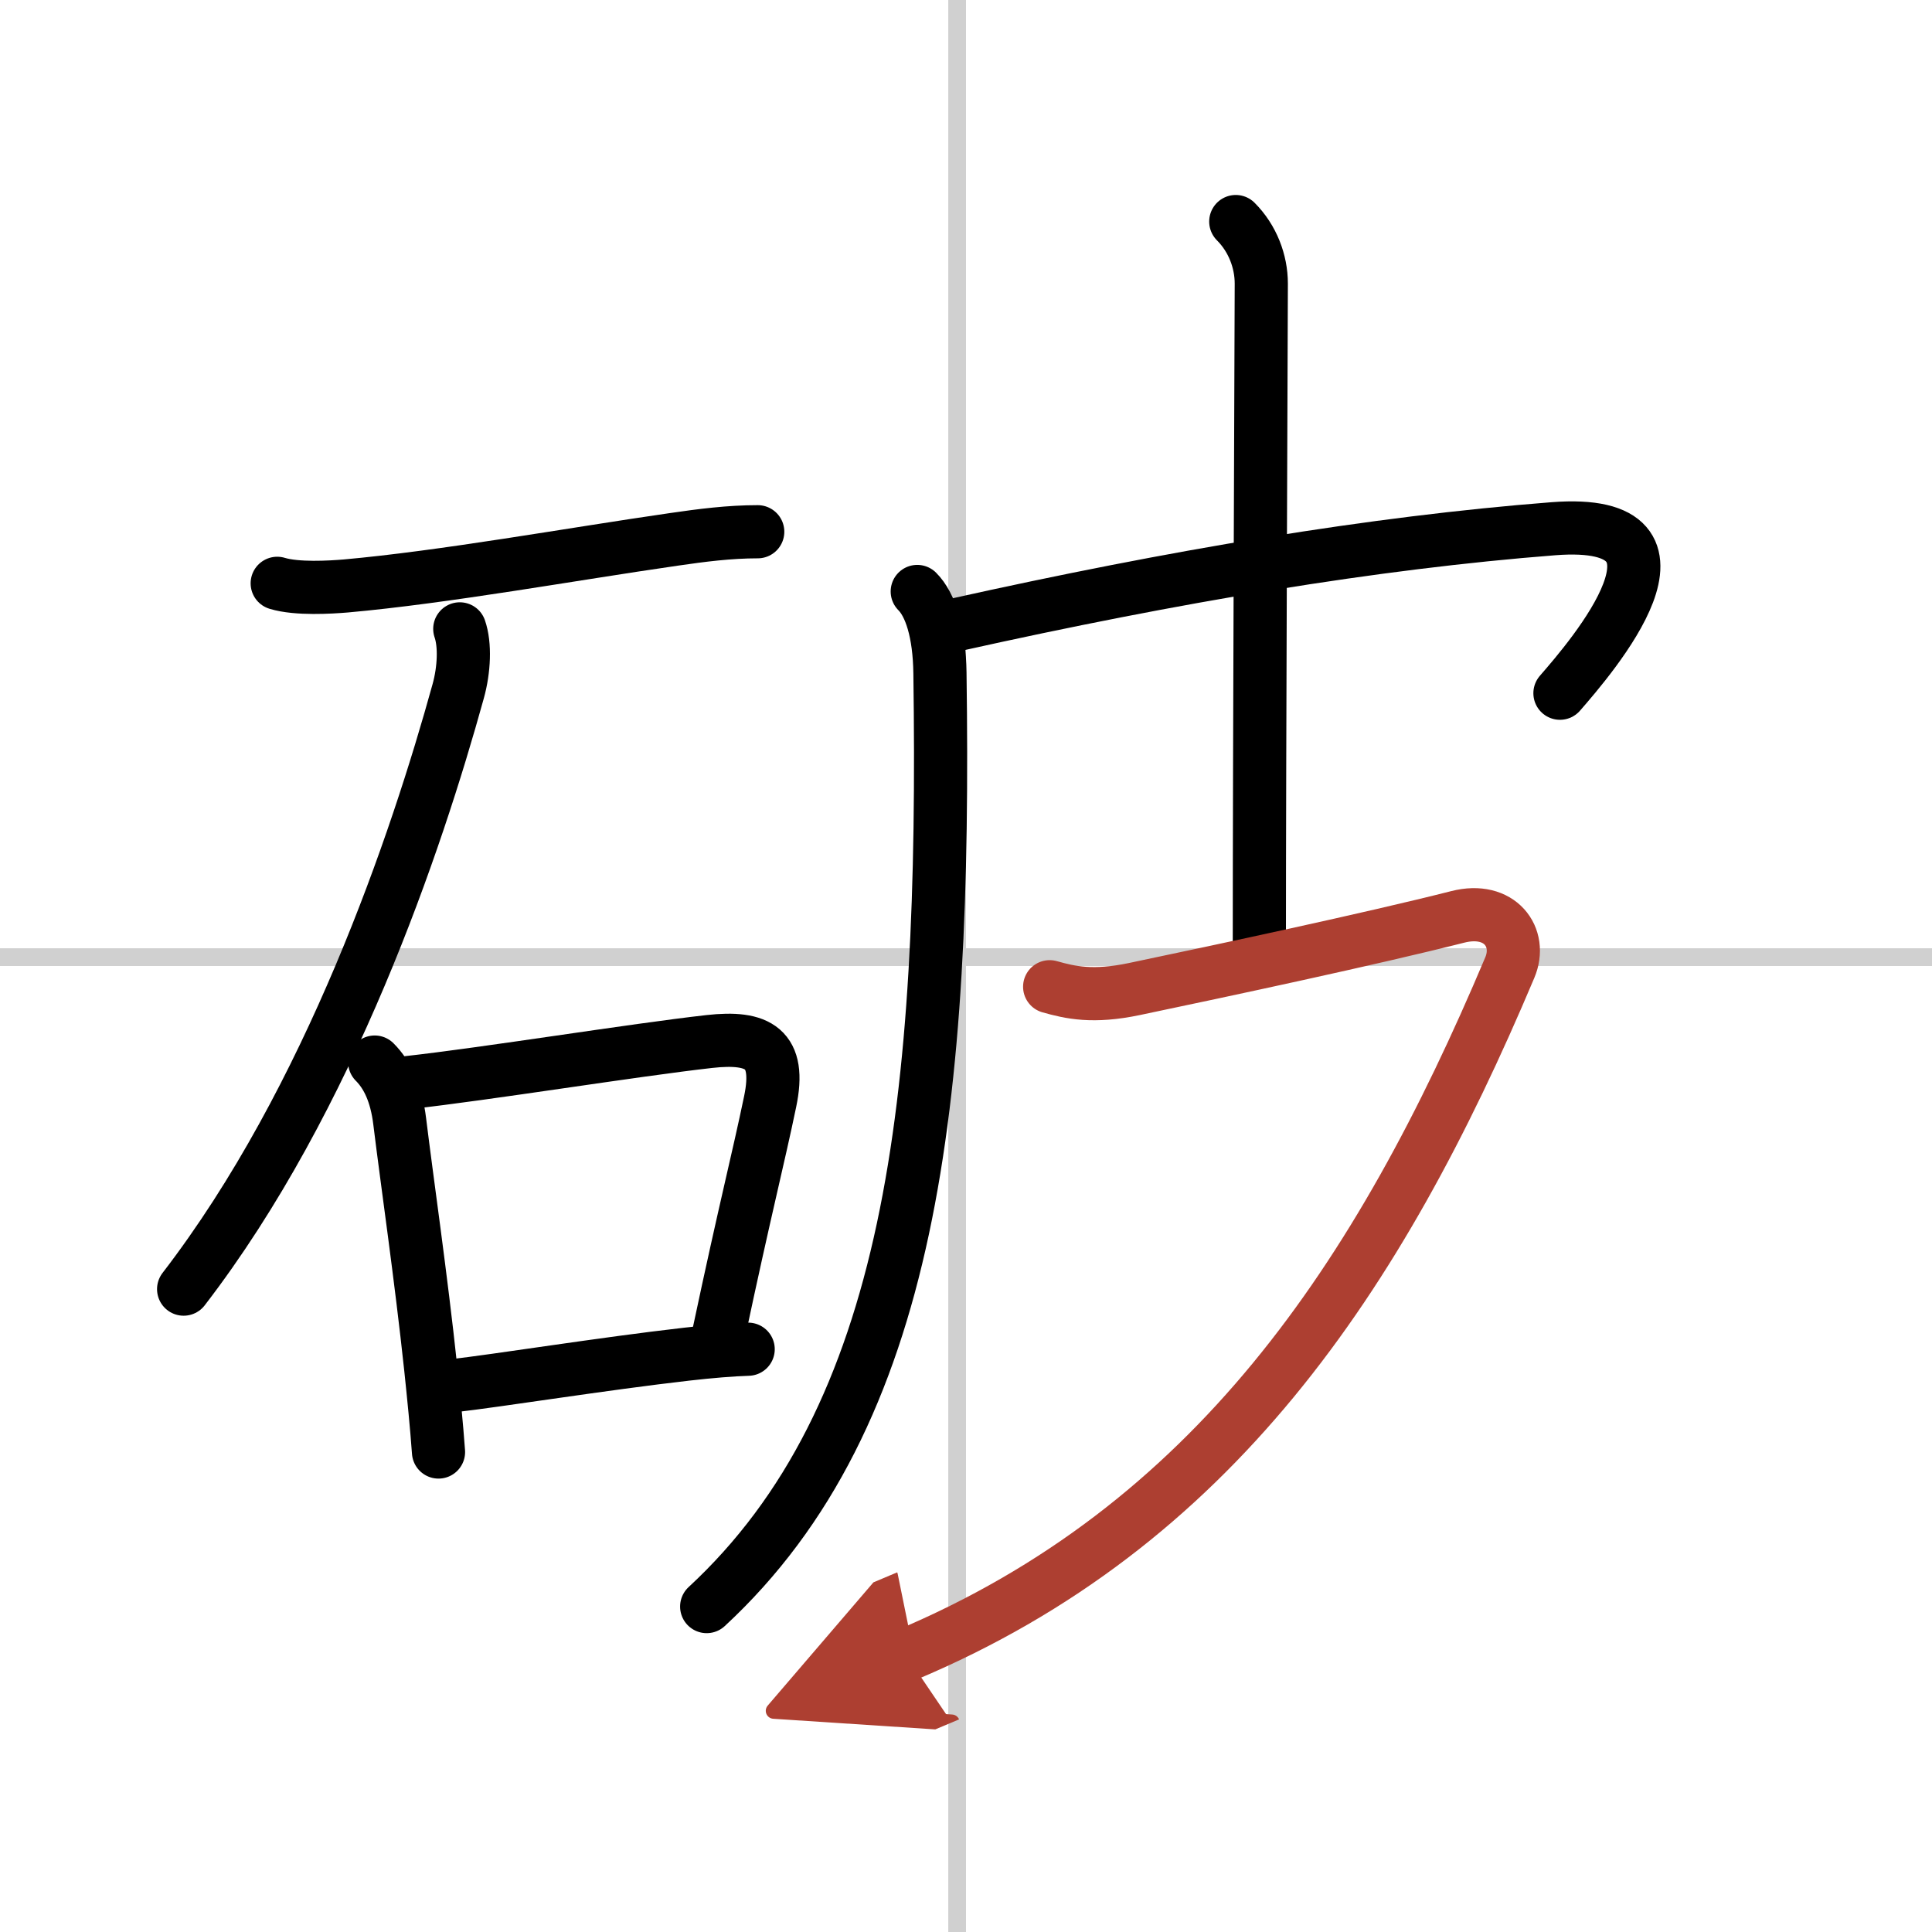
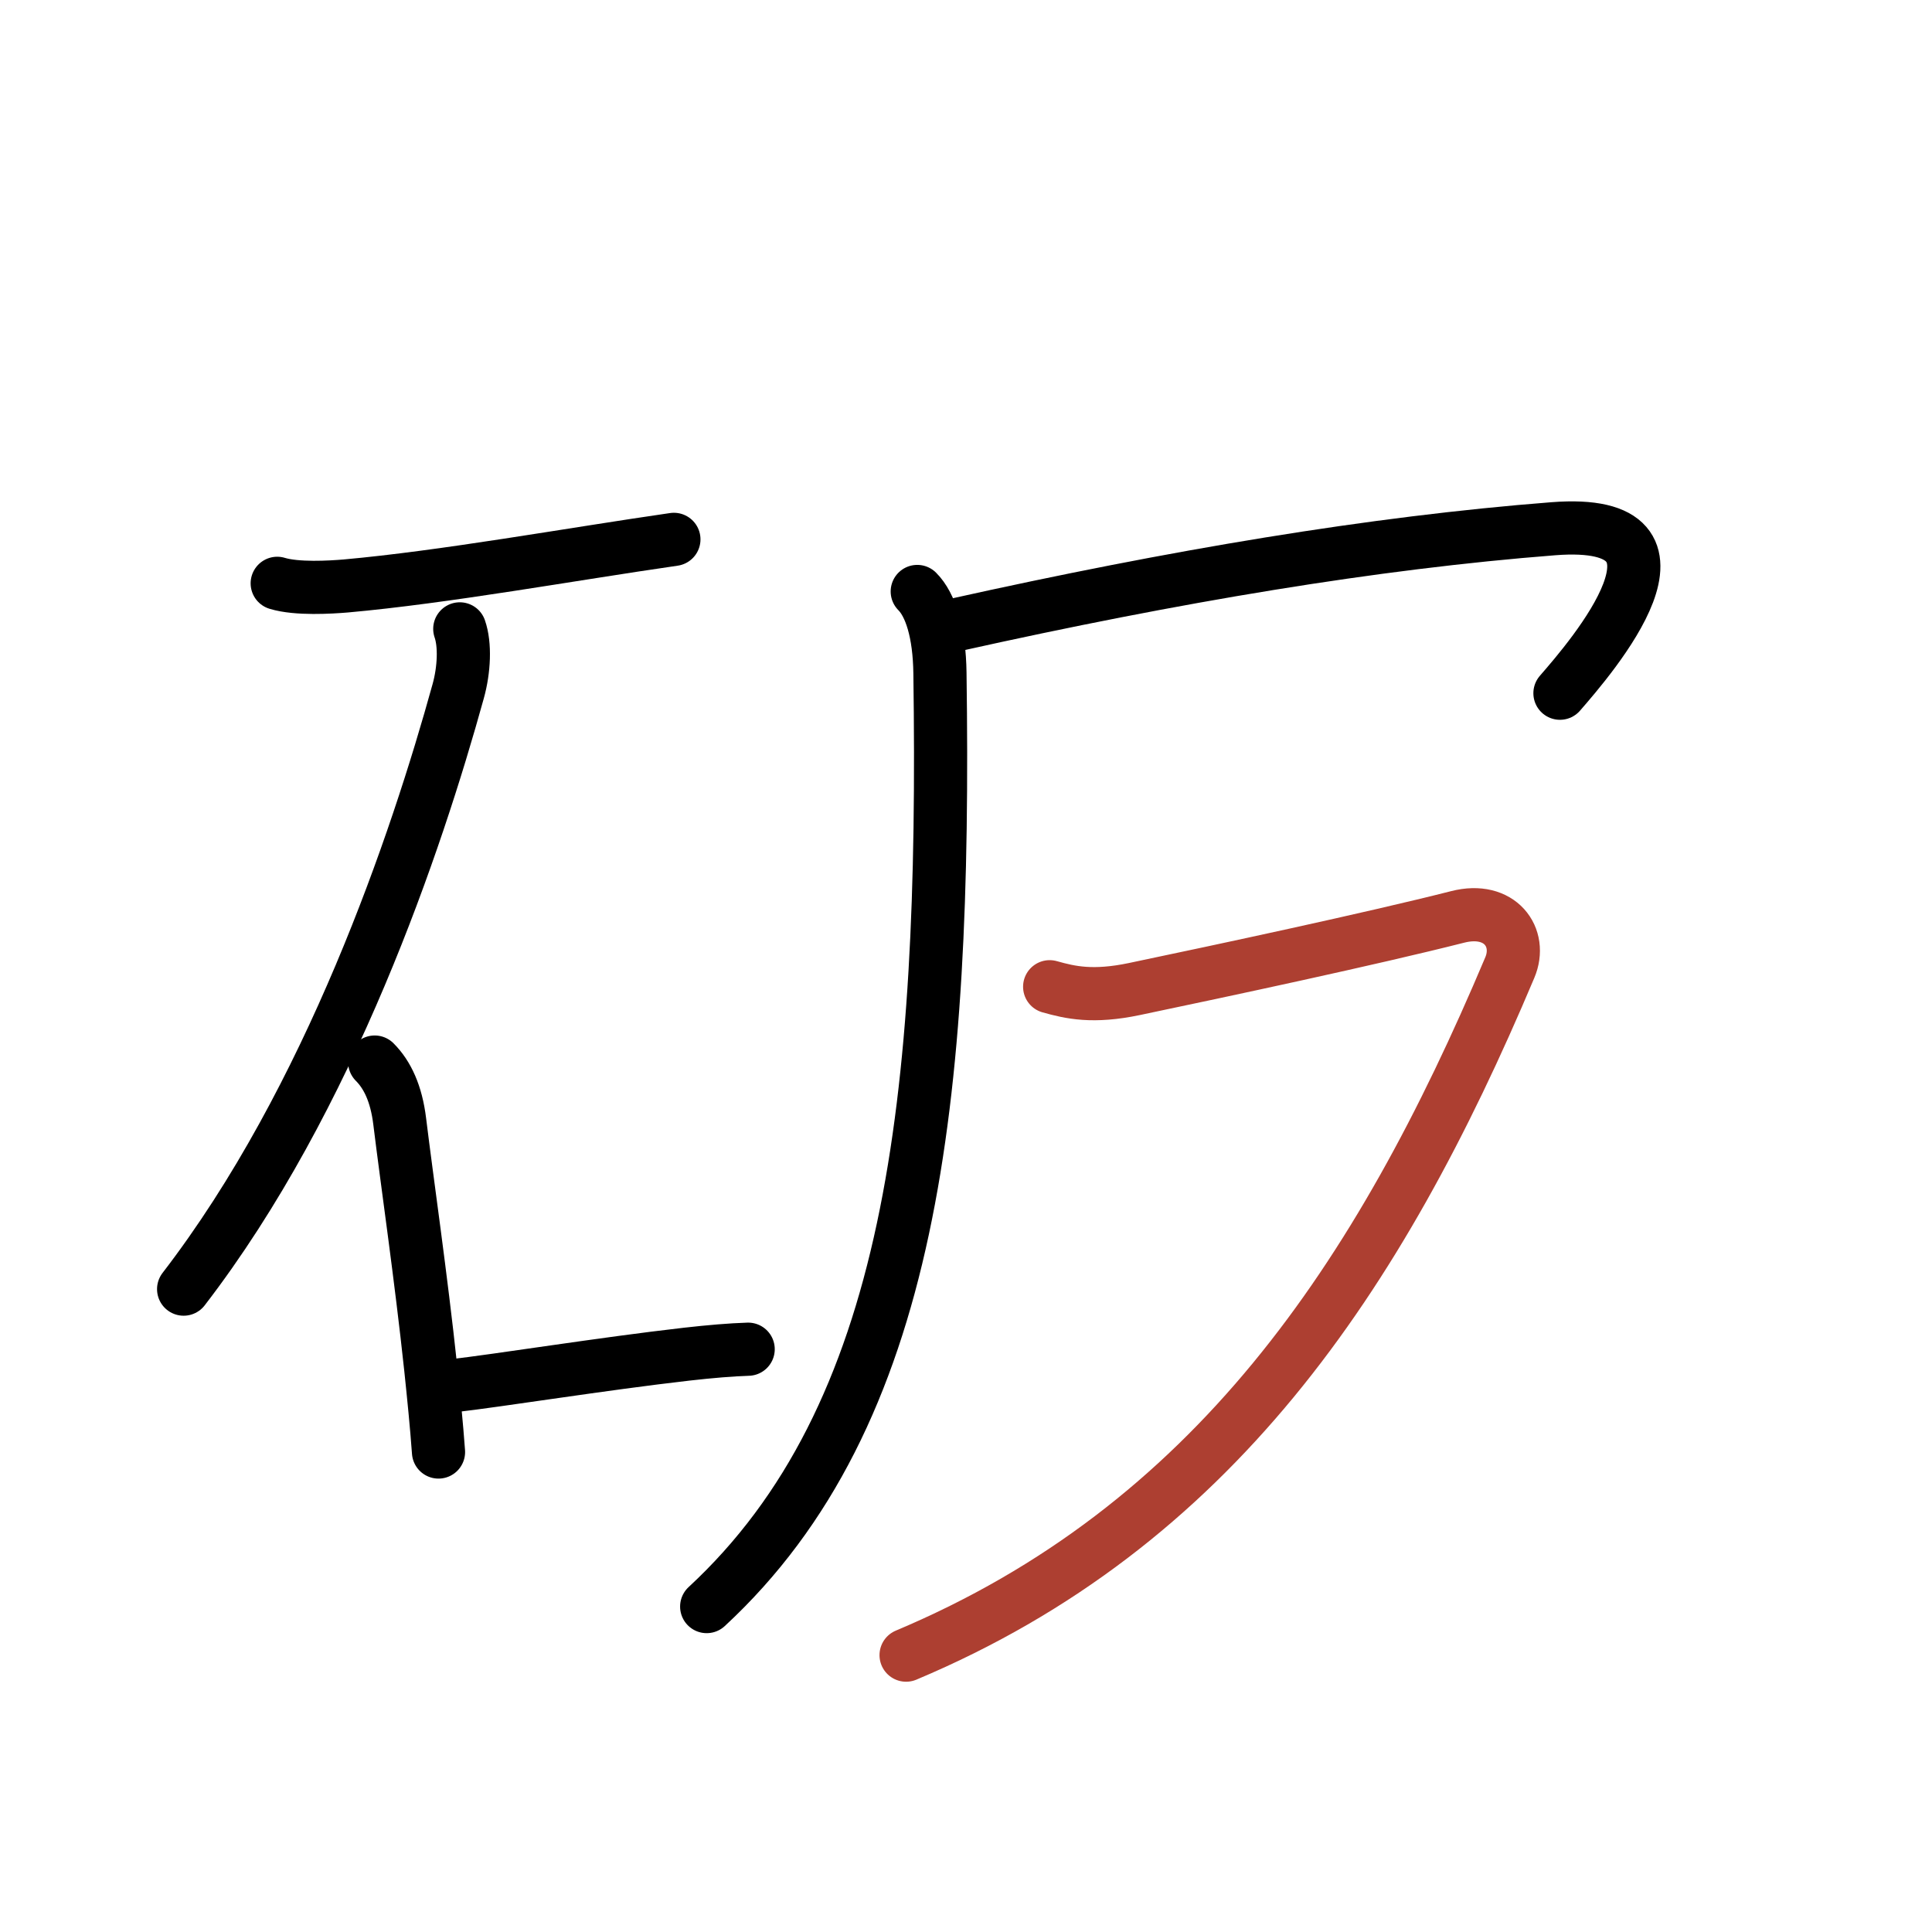
<svg xmlns="http://www.w3.org/2000/svg" width="400" height="400" viewBox="0 0 109 109">
  <defs>
    <marker id="a" markerWidth="4" orient="auto" refX="1" refY="5" viewBox="0 0 10 10">
-       <polyline points="0 0 10 5 0 10 1 5" fill="#ad3f31" stroke="#ad3f31" />
-     </marker>
+       </marker>
  </defs>
  <g fill="none" stroke="#000" stroke-linecap="round" stroke-linejoin="round" stroke-width="3">
    <rect width="100%" height="100%" fill="#fff" stroke="#fff" />
-     <line x1="54" x2="54" y2="109" stroke="#d0d0d0" stroke-width="1" />
-     <line x2="109" y1="54" y2="54" stroke="#d0d0d0" stroke-width="1" />
-     <path d="M15.64,32.91c1.11,0.34,3.02,0.22,3.86,0.15c5.59-0.5,12.7-1.79,18.52-2.63C39.6,30.2,41.15,30,42.75,30" />
+     <path d="M15.64,32.91c1.11,0.34,3.02,0.22,3.86,0.15c5.59-0.5,12.7-1.79,18.52-2.63" />
    <path d="m25.94 35.48c0.31 0.89 0.25 2.3-0.09 3.52-2.35 8.5-7.23 23-15.49 33.73" />
    <path d="m21.14 59.92c0.72 0.72 1.22 1.79 1.41 3.34 0.42 3.43 1.2 8.77 1.75 13.93 0.17 1.62 0.33 3.21 0.44 4.73" />
-     <path d="m22.99 61.08c4.44-0.49 12.76-1.84 17.03-2.32 2.77-0.31 4.06 0.38 3.43 3.39-0.67 3.23-1.4 6.02-2.9 13.09" />
    <path d="m25.47 78.19c2.72-0.31 8.46-1.24 13.27-1.79 1.32-0.15 2.51-0.25 3.47-0.28" />
    <path d="m51.75 33.37c0.75 0.75 1.25 2.32 1.28 4.6 0.34 24.16-1.53 41.91-13.16 52.67" />
    <path d="m53.88 35.26c12.4-2.76 23.62-4.64 33.76-5.43 9.02-0.7 2.1 7.29 0.37 9.28" />
-     <path d="m69.72 12.5c0.95 0.95 1.44 2.25 1.44 3.5 0 1.04-0.11 27-0.11 37.25" />
    <path d="m59.22 55.67c1.17 0.33 2.44 0.62 4.78 0.13 5.01-1.05 13.35-2.83 18.24-4.07 2.39-0.61 3.66 1.16 2.94 2.86-7.41 17.58-16.8 31.53-34.06 38.79" marker-end="url(#a)" stroke="#ad3f31" />
  </g>
</svg>